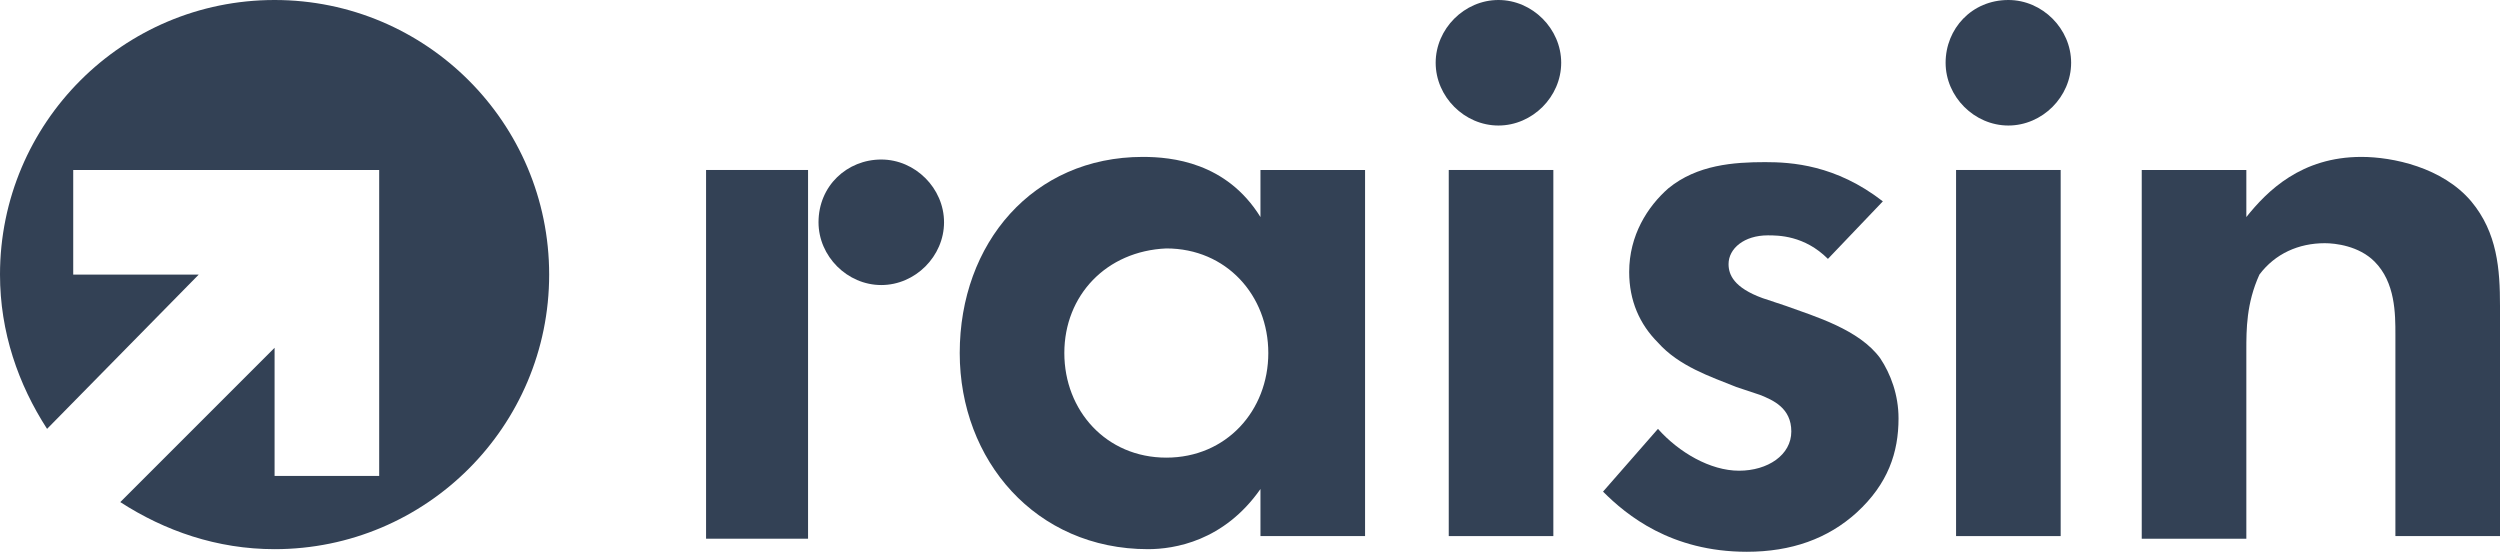
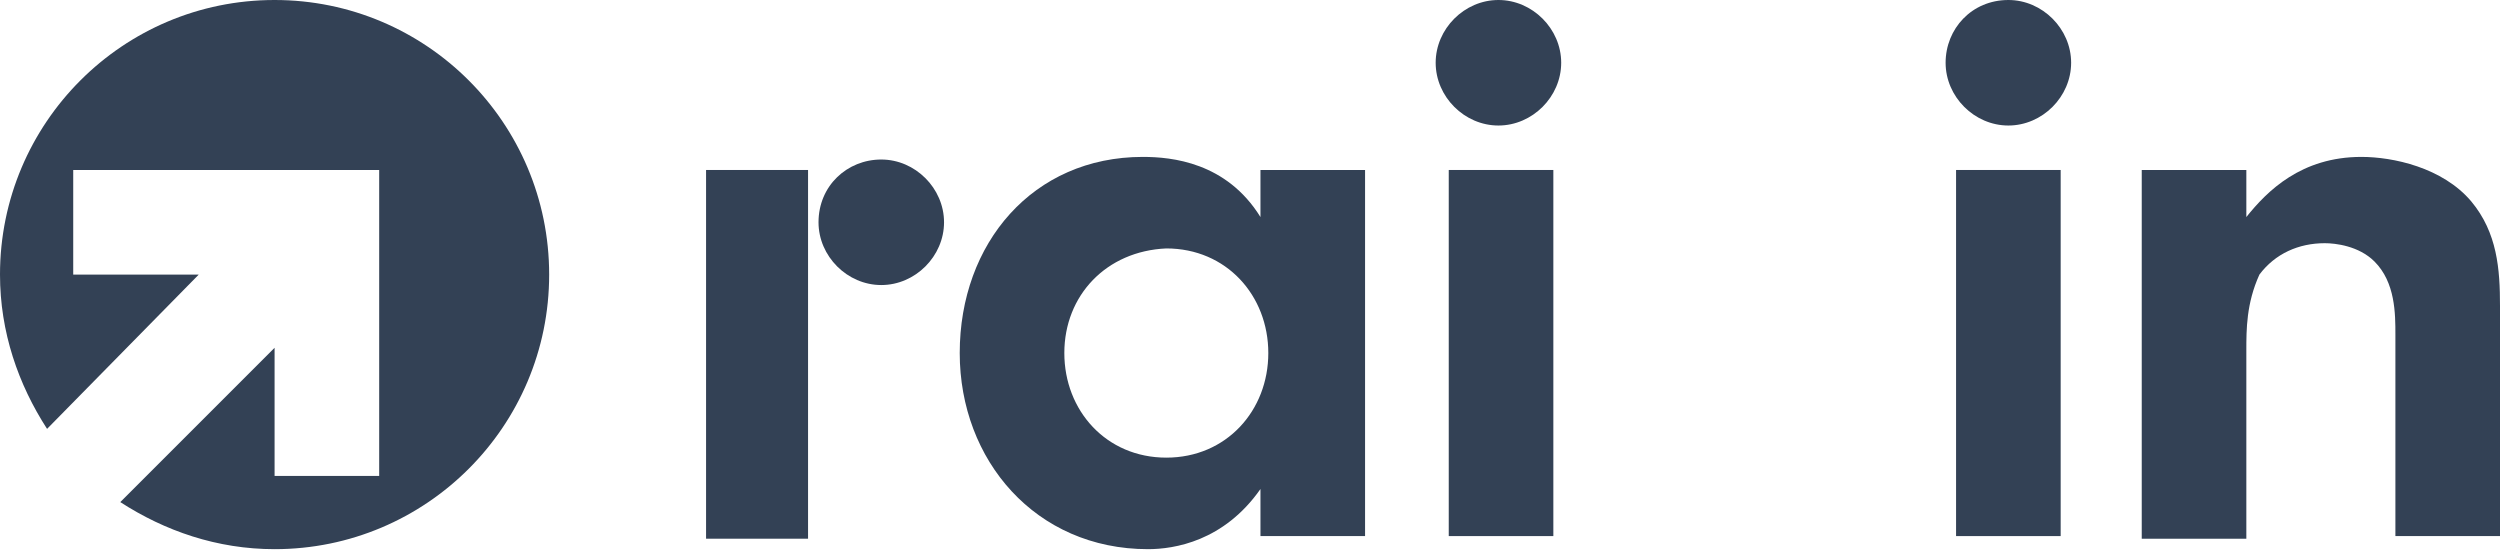
<svg xmlns="http://www.w3.org/2000/svg" version="1.1" width="95.6" height="21.1" viewBox="0 0 95.6 21.1" xml:space="preserve">
  <g transform="translate(-0.1,-0.5)">
    <path fill="#334155" d="m 40.8,14 c 0,2.2 1.6,4 3.9,4 2.3,0 3.9,-1.8 3.9,-4 0,-2.2 -1.6,-4 -3.9,-4 -2.3,0.1 -3.9,1.8 -3.9,4 m 7.5,-7 h 4 v 14 h -4 v -1.8 c -1.4,2 -3.3,2.3 -4.3,2.3 -4.3,0 -7.2,-3.4 -7.2,-7.5 0,-4.2 2.8,-7.5 7,-7.5 1.1,0 3.2,0.2 4.5,2.3 z" />
    <path fill="#334155" d="m 57.4,0.5 c 1.3,0 2.4,1.1 2.4,2.4 0,1.3 -1.1,2.4 -2.4,2.4 C 56.1,5.3 55,4.2 55,2.9 55,1.6 56.1,0.5 57.4,0.5" />
    <rect fill="#334155" x="55.5" y="7" width="4" height="14" />
-     <path fill="#334155" d="M 70,10.4 C 69.1,9.5 68.1,9.5 67.7,9.5 c -0.9,0 -1.5,0.5 -1.5,1.1 0,0.4 0.2,0.9 1.3,1.3 l 0.9,0.3 c 1.1,0.4 2.8,0.9 3.6,2 0.4,0.6 0.7,1.4 0.7,2.3 0,1.3 -0.4,2.5 -1.6,3.6 -1.1,1 -2.5,1.5 -4.2,1.5 -2.9,0 -4.6,-1.4 -5.5,-2.3 l 2.1,-2.4 c 0.8,0.9 2,1.6 3.1,1.6 1.1,0 2,-0.6 2,-1.5 0,-0.9 -0.7,-1.2 -1.2,-1.4 l -0.9,-0.3 c -1,-0.4 -2.2,-0.8 -3,-1.7 -0.7,-0.7 -1.1,-1.6 -1.1,-2.7 0,-1.4 0.7,-2.5 1.5,-3.2 1.1,-0.9 2.5,-1 3.7,-1 1,0 2.7,0.1 4.5,1.5 z" />
    <path fill="#334155" d="m 76.9,0.5 c 1.3,0 2.4,1.1 2.4,2.4 0,1.3 -1.1,2.4 -2.4,2.4 -1.3,0 -2.4,-1.1 -2.4,-2.4 0,-1.3 1,-2.4 2.4,-2.4" />
    <rect fill="#334155" x="74.9" y="7" width="4" height="14" />
    <path fill="#334155" d="m 82,7 h 4 v 1.8 c 0.8,-1 2.1,-2.3 4.4,-2.3 1.2,0 3.1,0.4 4.2,1.7 1,1.2 1.1,2.6 1.1,4 V 21 h -4 v -7.7 c 0,-0.8 0,-2 -0.8,-2.8 C 90.3,9.9 89.4,9.8 89,9.8 88,9.8 87.1,10.2 86.5,11 86,12.1 86,13.1 86,13.9 v 7.2 h -4 z" />
    <polygon fill="#334155" points="31,14.3 31,21.1 27.1,21.1 27.1,7 31,7 " />
    <path fill="#334155" d="m 33.8,6.6 c 1.3,0 2.4,1.1 2.4,2.4 0,1.3 -1.1,2.4 -2.4,2.4 -1.3,0 -2.4,-1.1 -2.4,-2.4 0,-1.4 1.1,-2.4 2.4,-2.4" />
    <path fill="#334155" d="M 10.6,0.5 C 4.8,0.5 0.1,5.2 0.1,11 c 0,2.2 0.7,4.2 1.8,5.9 L 7.7,11 H 2.9 V 7 h 7.7 v 0 h 4 v 0 4 2.1 5.6 h -4 v -4.9 l -2.5,2.5 -3.4,3.4 c 1.7,1.1 3.7,1.8 5.9,1.8 5.8,0 10.5,-4.7 10.5,-10.5 C 21.1,5.2 16.4,0.5 10.6,0.5 Z" />
  </g>
</svg>